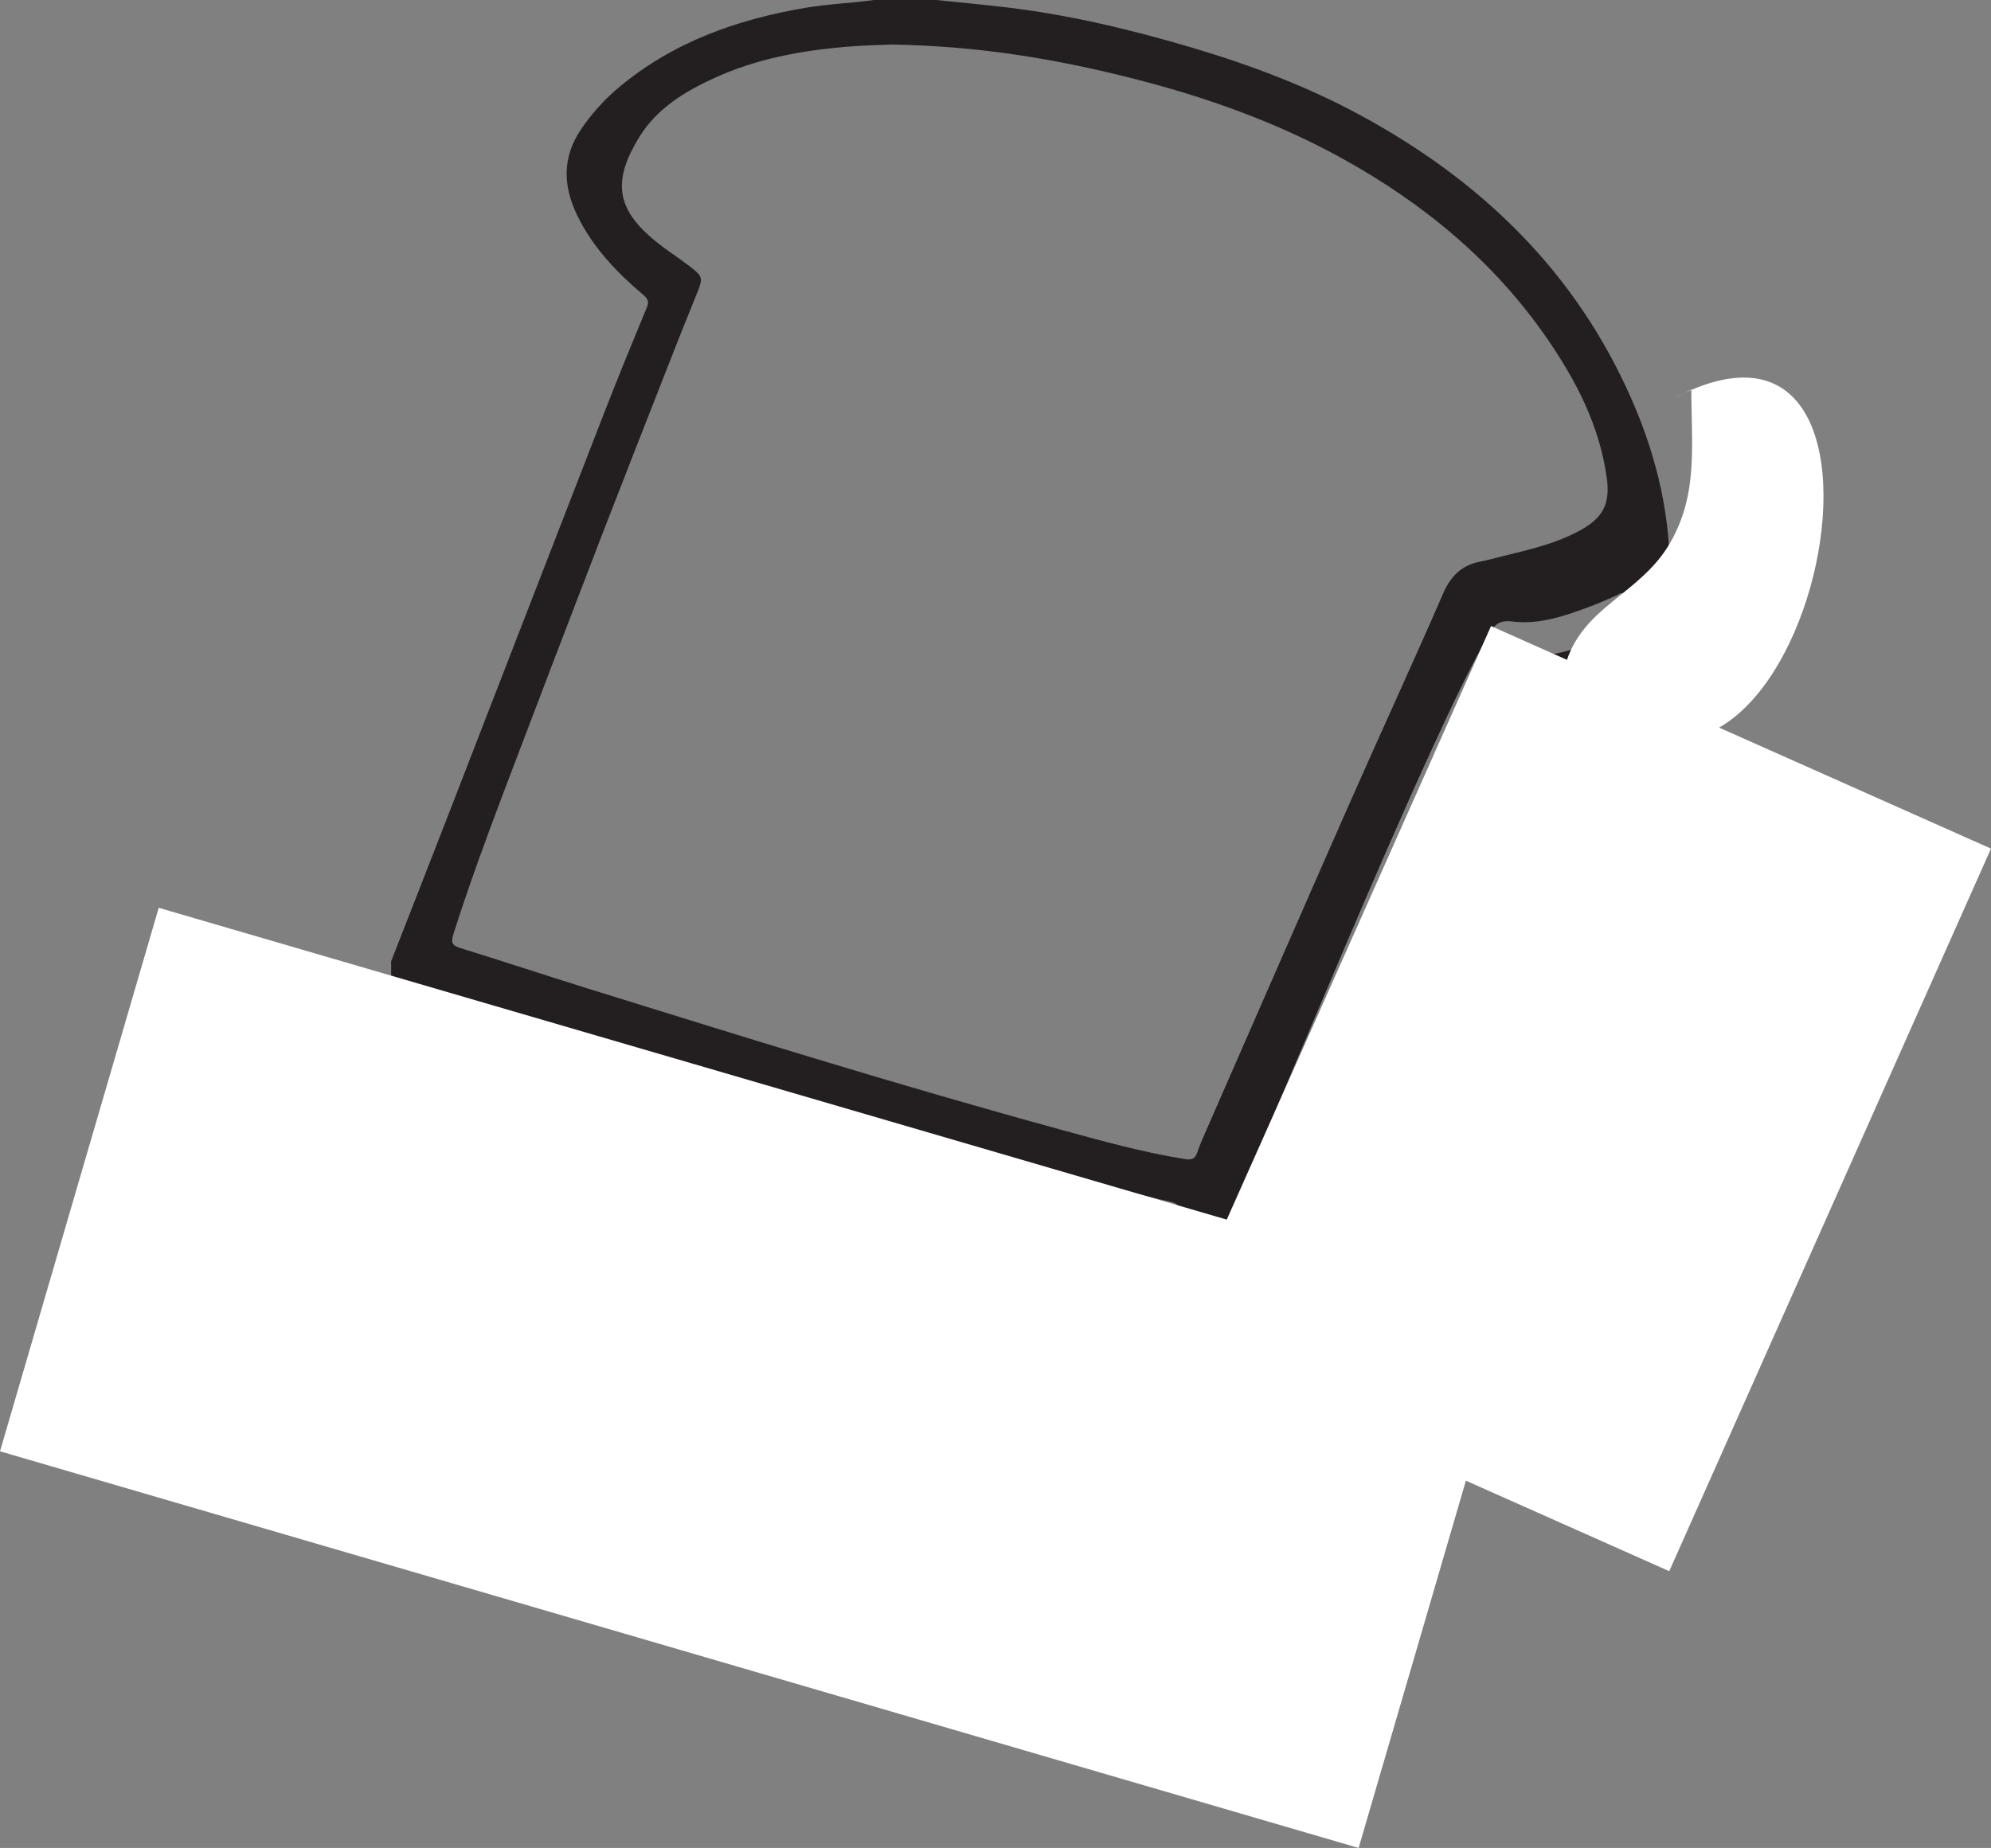
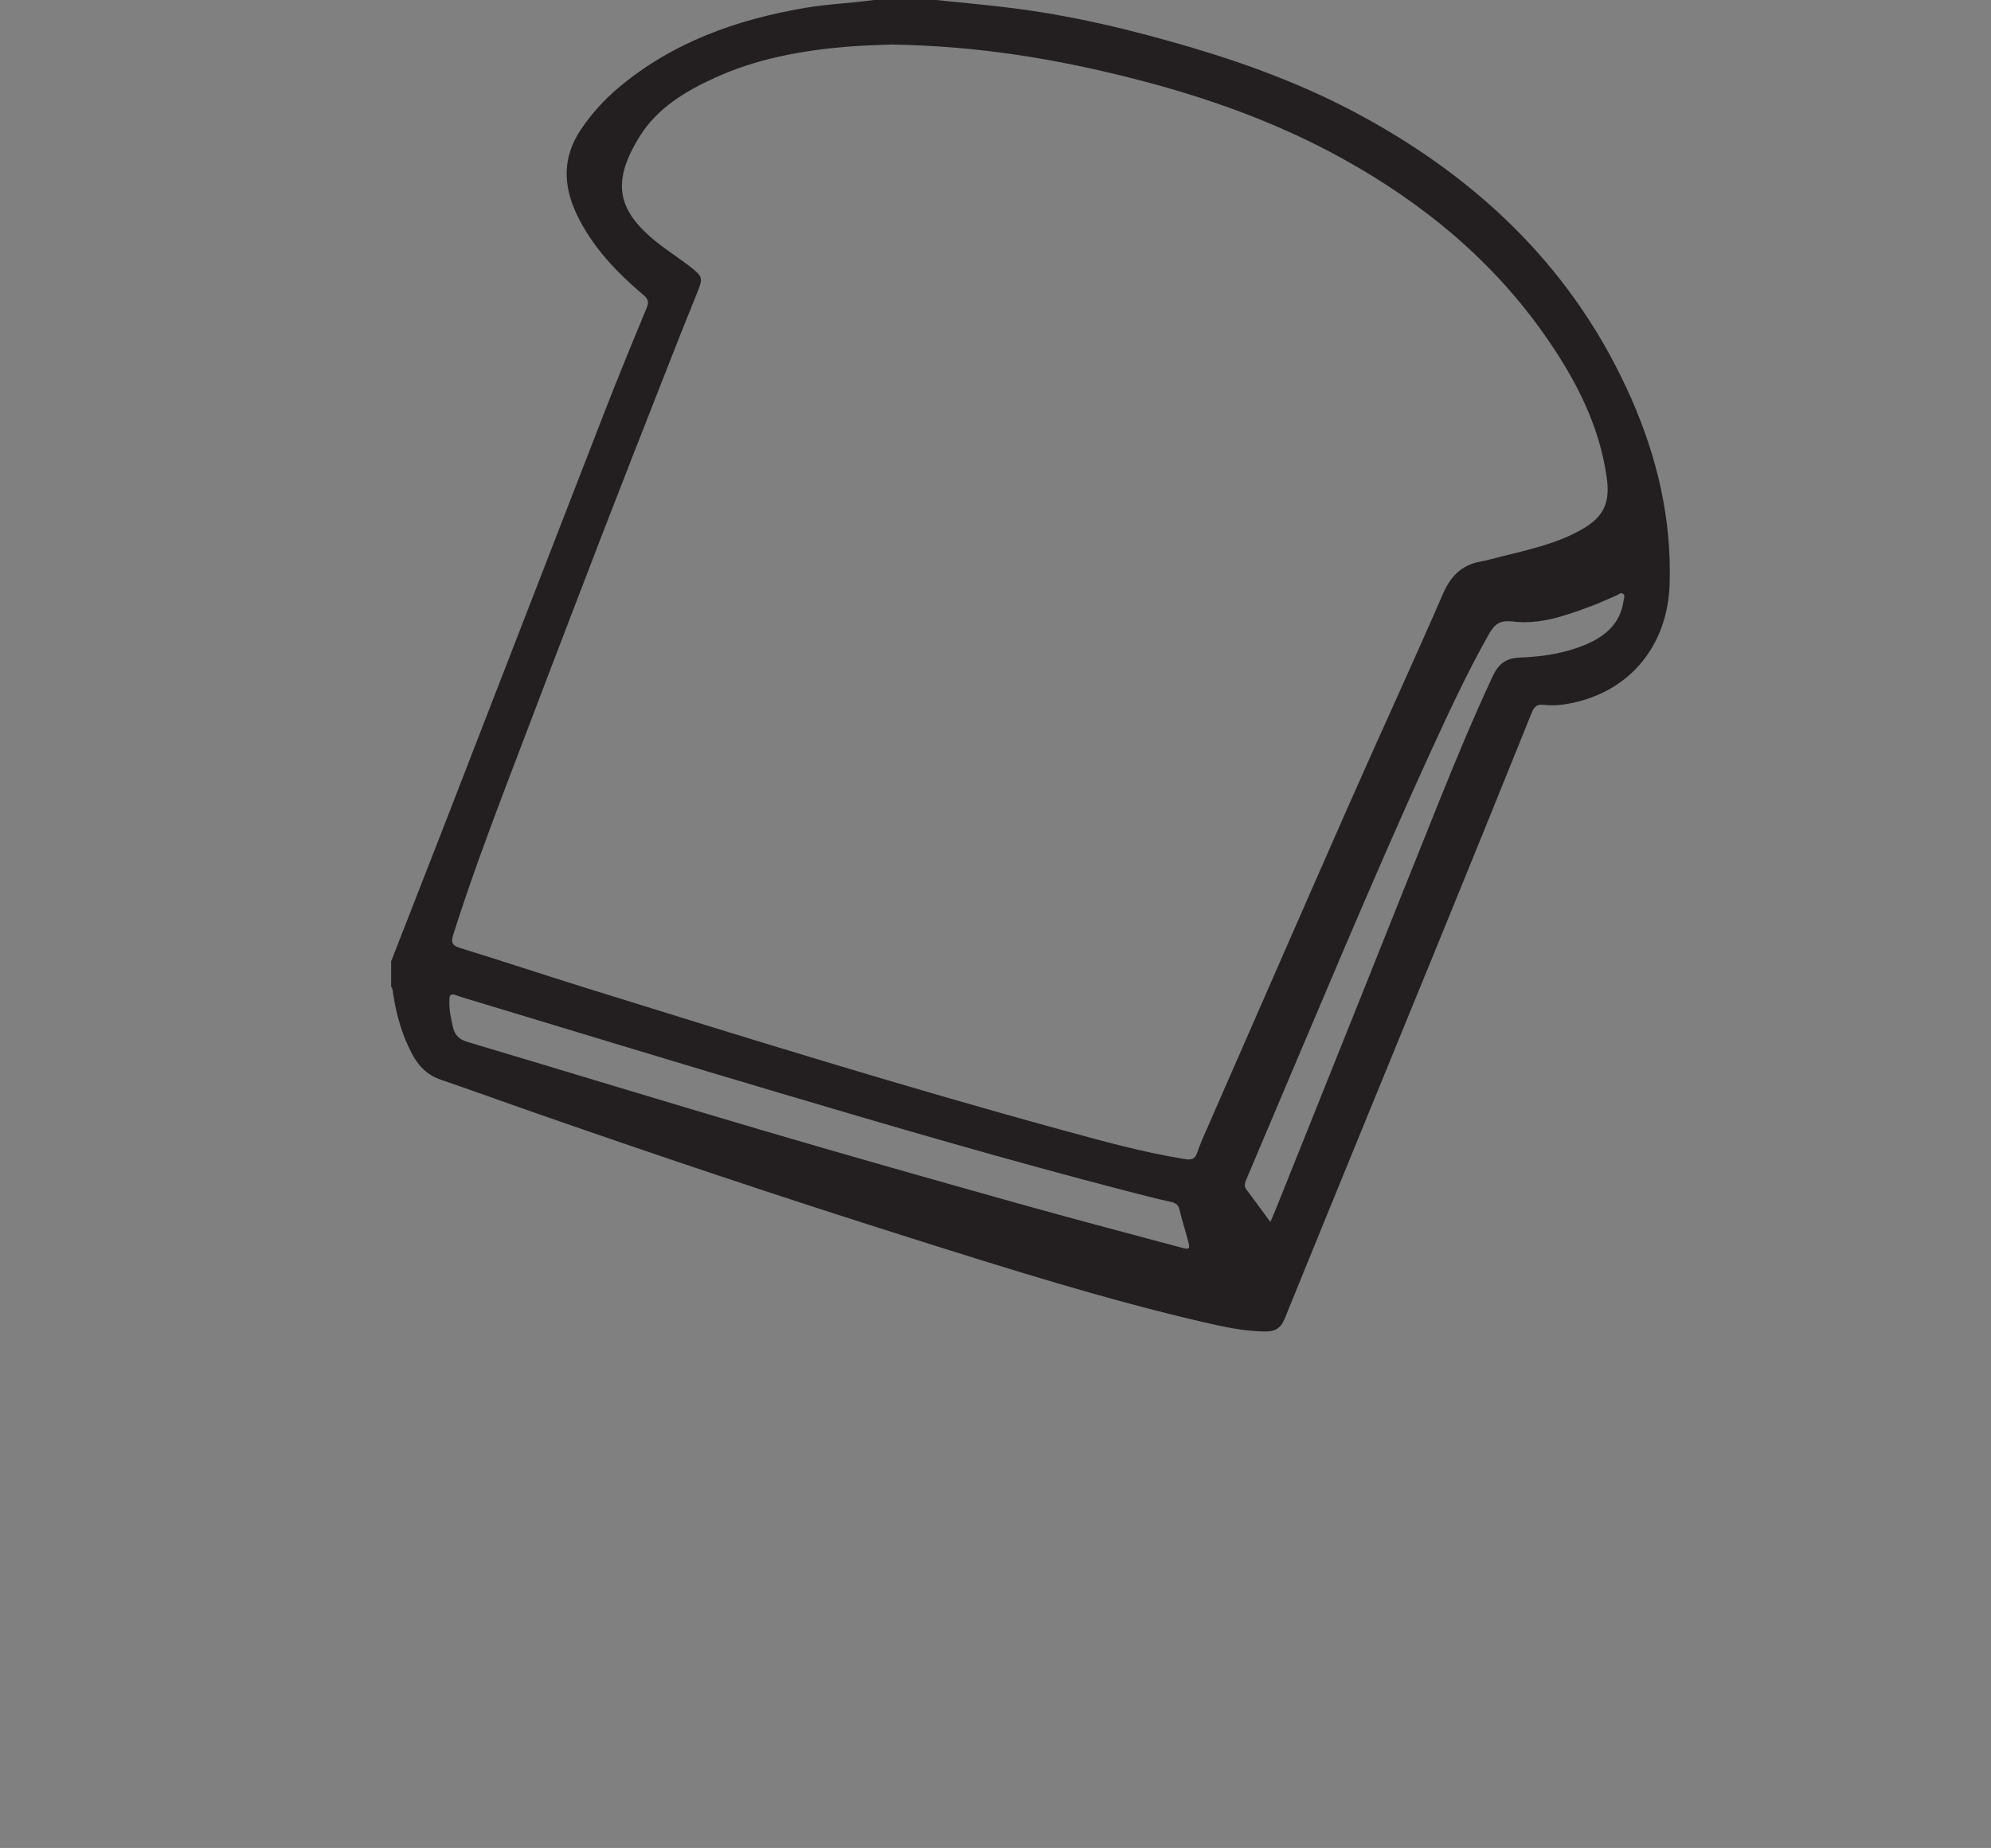
<svg xmlns="http://www.w3.org/2000/svg" width="142.962pt" height="132.722pt" viewBox="0 0 142.962 132.722" version="1.1">
  <rect x="0" y="0" width="142.962" height="132.722" fill="#808080" stroke="none" />
  <defs>
    <clipPath id="clip1">
-       <path d="M 0 65 L 109 65 L 109 132.723 L 0 132.723 Z M 0 65 " />
-     </clipPath>
+       </clipPath>
    <clipPath id="clip2">
-       <path d="M 83 44 L 142.961 44 L 142.961 113 L 83 113 Z M 83 44 " />
-     </clipPath>
+       </clipPath>
  </defs>
  <g id="surface1">
    <path style=" stroke:none;fill-rule:evenodd;fill:rgb(13.73%,12.16%,12.549%);fill-opacity:1;" d="M 91.219 87.766 C 91.395 87.352 91.496 87.121 91.59 86.891 C 93.664 81.715 95.738 76.543 97.809 71.367 C 99.672 66.711 101.523 62.051 103.398 57.398 C 104.598 54.426 105.828 51.465 107.188 48.559 C 107.598 47.688 108.121 47.262 109.141 47.227 C 110.809 47.164 112.473 46.91 114.027 46.219 C 115.371 45.617 116.363 44.703 116.574 43.156 C 116.594 42.988 116.723 42.77 116.535 42.641 C 116.379 42.531 116.23 42.699 116.086 42.758 C 115.465 43.02 114.859 43.312 114.227 43.543 C 112.414 44.219 110.559 44.883 108.605 44.637 C 107.68 44.52 107.297 44.863 106.918 45.531 C 105.406 48.203 104.113 50.984 102.832 53.77 C 100.633 58.562 98.539 63.402 96.465 68.254 C 94.125 73.742 91.809 79.242 89.48 84.738 C 89.375 84.984 89.324 85.211 89.512 85.453 C 90.055 86.172 90.586 86.906 91.219 87.766 M 32.602 71.43 C 32.27 71.383 32.281 71.582 32.27 71.773 C 32.234 72.457 32.367 73.113 32.523 73.773 C 32.66 74.355 32.98 74.656 33.566 74.832 C 40.637 76.941 47.691 79.105 54.77 81.188 C 60.852 82.98 66.949 84.703 73.051 86.418 C 76.918 87.504 80.801 88.523 84.676 89.566 C 85.477 89.781 85.484 89.762 85.258 88.93 C 85.074 88.258 84.859 87.594 84.703 86.914 C 84.617 86.539 84.434 86.398 84.062 86.316 C 82.996 86.086 81.938 85.809 80.883 85.535 C 72.523 83.371 64.238 80.949 55.961 78.492 C 48.414 76.258 40.891 73.953 33.355 71.68 C 33.09 71.602 32.828 71.504 32.602 71.43 M 63.988 3.199 C 63.238 3.234 62 3.254 60.773 3.359 C 57.516 3.633 54.324 4.219 51.324 5.59 C 49.18 6.566 47.168 7.785 45.906 9.836 C 44.035 12.883 44.238 14.844 46.695 17.008 C 47.59 17.797 48.602 18.418 49.539 19.141 C 50.48 19.871 50.488 19.965 50.047 21.062 C 49.281 22.938 48.535 24.824 47.797 26.715 C 46.246 30.672 44.688 34.629 43.156 38.598 C 40.855 44.578 38.562 50.57 36.289 56.566 C 34.965 60.062 33.672 63.57 32.543 67.133 C 32.359 67.719 32.488 67.922 33.074 68.098 C 36.09 69.027 39.086 70.023 42.102 70.965 C 53.406 74.484 64.711 77.996 76.137 81.125 C 79.094 81.934 82.047 82.762 85.078 83.246 C 85.551 83.324 85.809 83.25 85.969 82.766 C 86.184 82.129 86.469 81.516 86.738 80.898 C 90.109 73.199 93.465 65.496 96.855 57.809 C 99.086 52.746 101.406 47.727 103.609 42.656 C 104.16 41.379 104.949 40.586 106.301 40.332 C 106.801 40.242 107.293 40.098 107.789 39.973 C 109.75 39.488 111.734 39.055 113.52 38.059 C 115.152 37.148 115.625 36.125 115.371 34.309 C 114.852 30.57 113.164 27.316 111.062 24.277 C 107.242 18.75 102.195 14.59 96.344 11.363 C 91.656 8.777 86.656 6.996 81.48 5.672 C 75.898 4.242 70.246 3.293 63.988 3.199 M 67.219 0 C 68.926 0.18 70.637 0.332 72.344 0.539 C 76.875 1.082 81.297 2.148 85.668 3.445 C 89.82 4.68 93.859 6.203 97.672 8.27 C 106.359 12.973 113.137 19.516 117.152 28.668 C 119.004 32.891 120.035 37.293 119.887 41.941 C 119.746 46.359 117.055 49.645 112.816 50.504 C 112.176 50.633 111.52 50.703 110.871 50.625 C 110.391 50.566 110.176 50.715 109.996 51.16 C 107.762 56.703 105.516 62.234 103.258 67.762 C 99.582 76.75 95.895 85.73 92.238 94.727 C 91.953 95.418 91.52 95.637 90.855 95.629 C 89.332 95.617 87.855 95.297 86.383 94.953 C 79.301 93.309 72.375 91.121 65.449 88.934 C 56.191 86.012 46.992 82.926 37.828 79.719 C 35.77 79 33.719 78.254 31.656 77.547 C 30.711 77.227 30.078 76.598 29.617 75.75 C 28.891 74.406 28.48 72.957 28.242 71.457 C 28.207 71.25 28.219 71.035 28.086 70.859 L 28.086 69.039 C 29.441 65.562 30.809 62.09 32.156 58.609 C 35.902 48.961 39.633 39.301 43.383 29.652 C 44.363 27.129 45.395 24.617 46.434 22.113 C 46.605 21.695 46.555 21.488 46.207 21.195 C 44.281 19.559 42.547 17.758 41.434 15.441 C 40.422 13.332 40.367 11.297 41.715 9.297 C 42.465 8.188 43.344 7.203 44.359 6.344 C 48.258 3.043 52.875 1.406 57.832 0.562 C 59.461 0.285 61.113 0.23 62.746 0 Z M 67.219 0 " />
    <g clip-path="url(#clip1)" clip-rule="nonzero">
-       <path style=" stroke:none;fill-rule:nonzero;fill:rgb(100%,100%,100%);fill-opacity:1;" d="M 0 104.234 L 97.555 132.723 L 108.953 93.688 L 11.398 65.199 Z M 0 104.234 " />
-     </g>
+       </g>
    <g clip-path="url(#clip2)" clip-rule="nonzero">
-       <path style=" stroke:none;fill-rule:nonzero;fill:rgb(100%,100%,100%);fill-opacity:1;" d="M 83.961 96.863 L 119.859 112.844 L 142.961 60.949 L 107.062 44.965 Z M 83.961 96.863 " />
-     </g>
-     <path style=" stroke:none;fill-rule:evenodd;fill:rgb(100%,100%,100%);fill-opacity:1;" d="M 121.445 27.973 C 121.445 31.973 121.945 35.457 119.941 38.957 C 117.781 42.738 113.562 43.523 112.375 47.84 C 128.449 69.277 140.668 17.781 120.109 28.641 " />
+       </g>
  </g>
</svg>